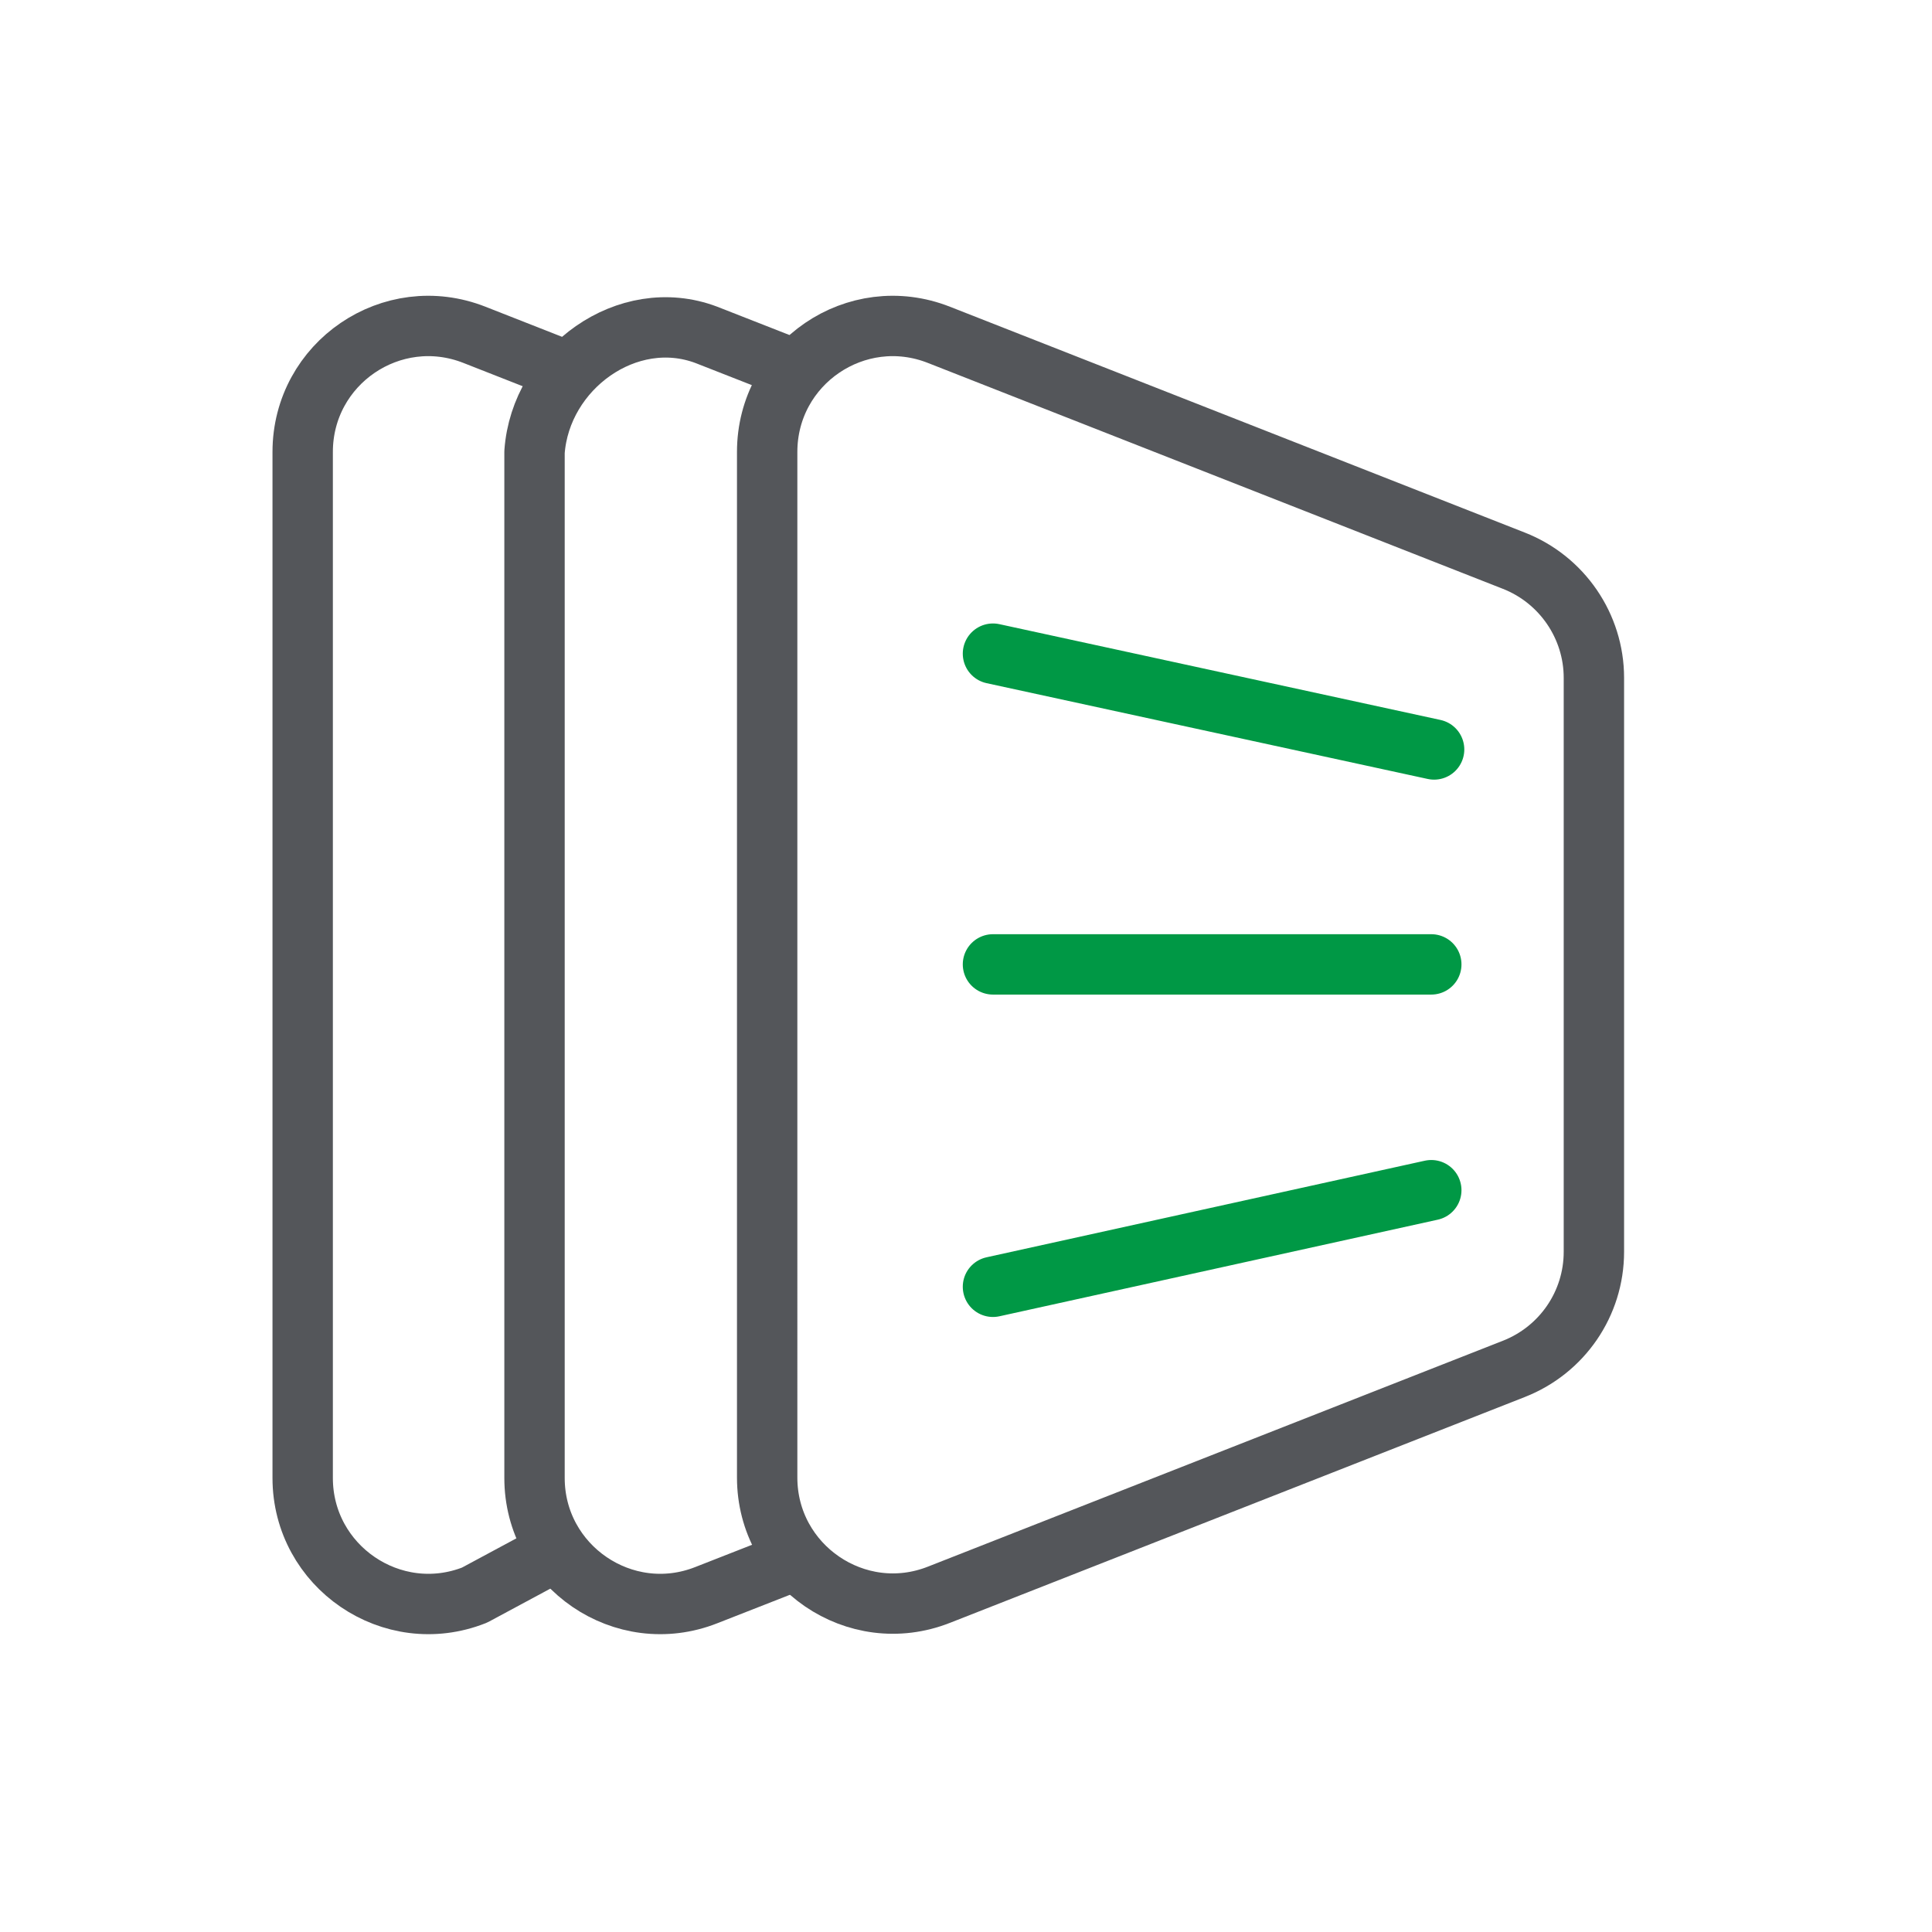
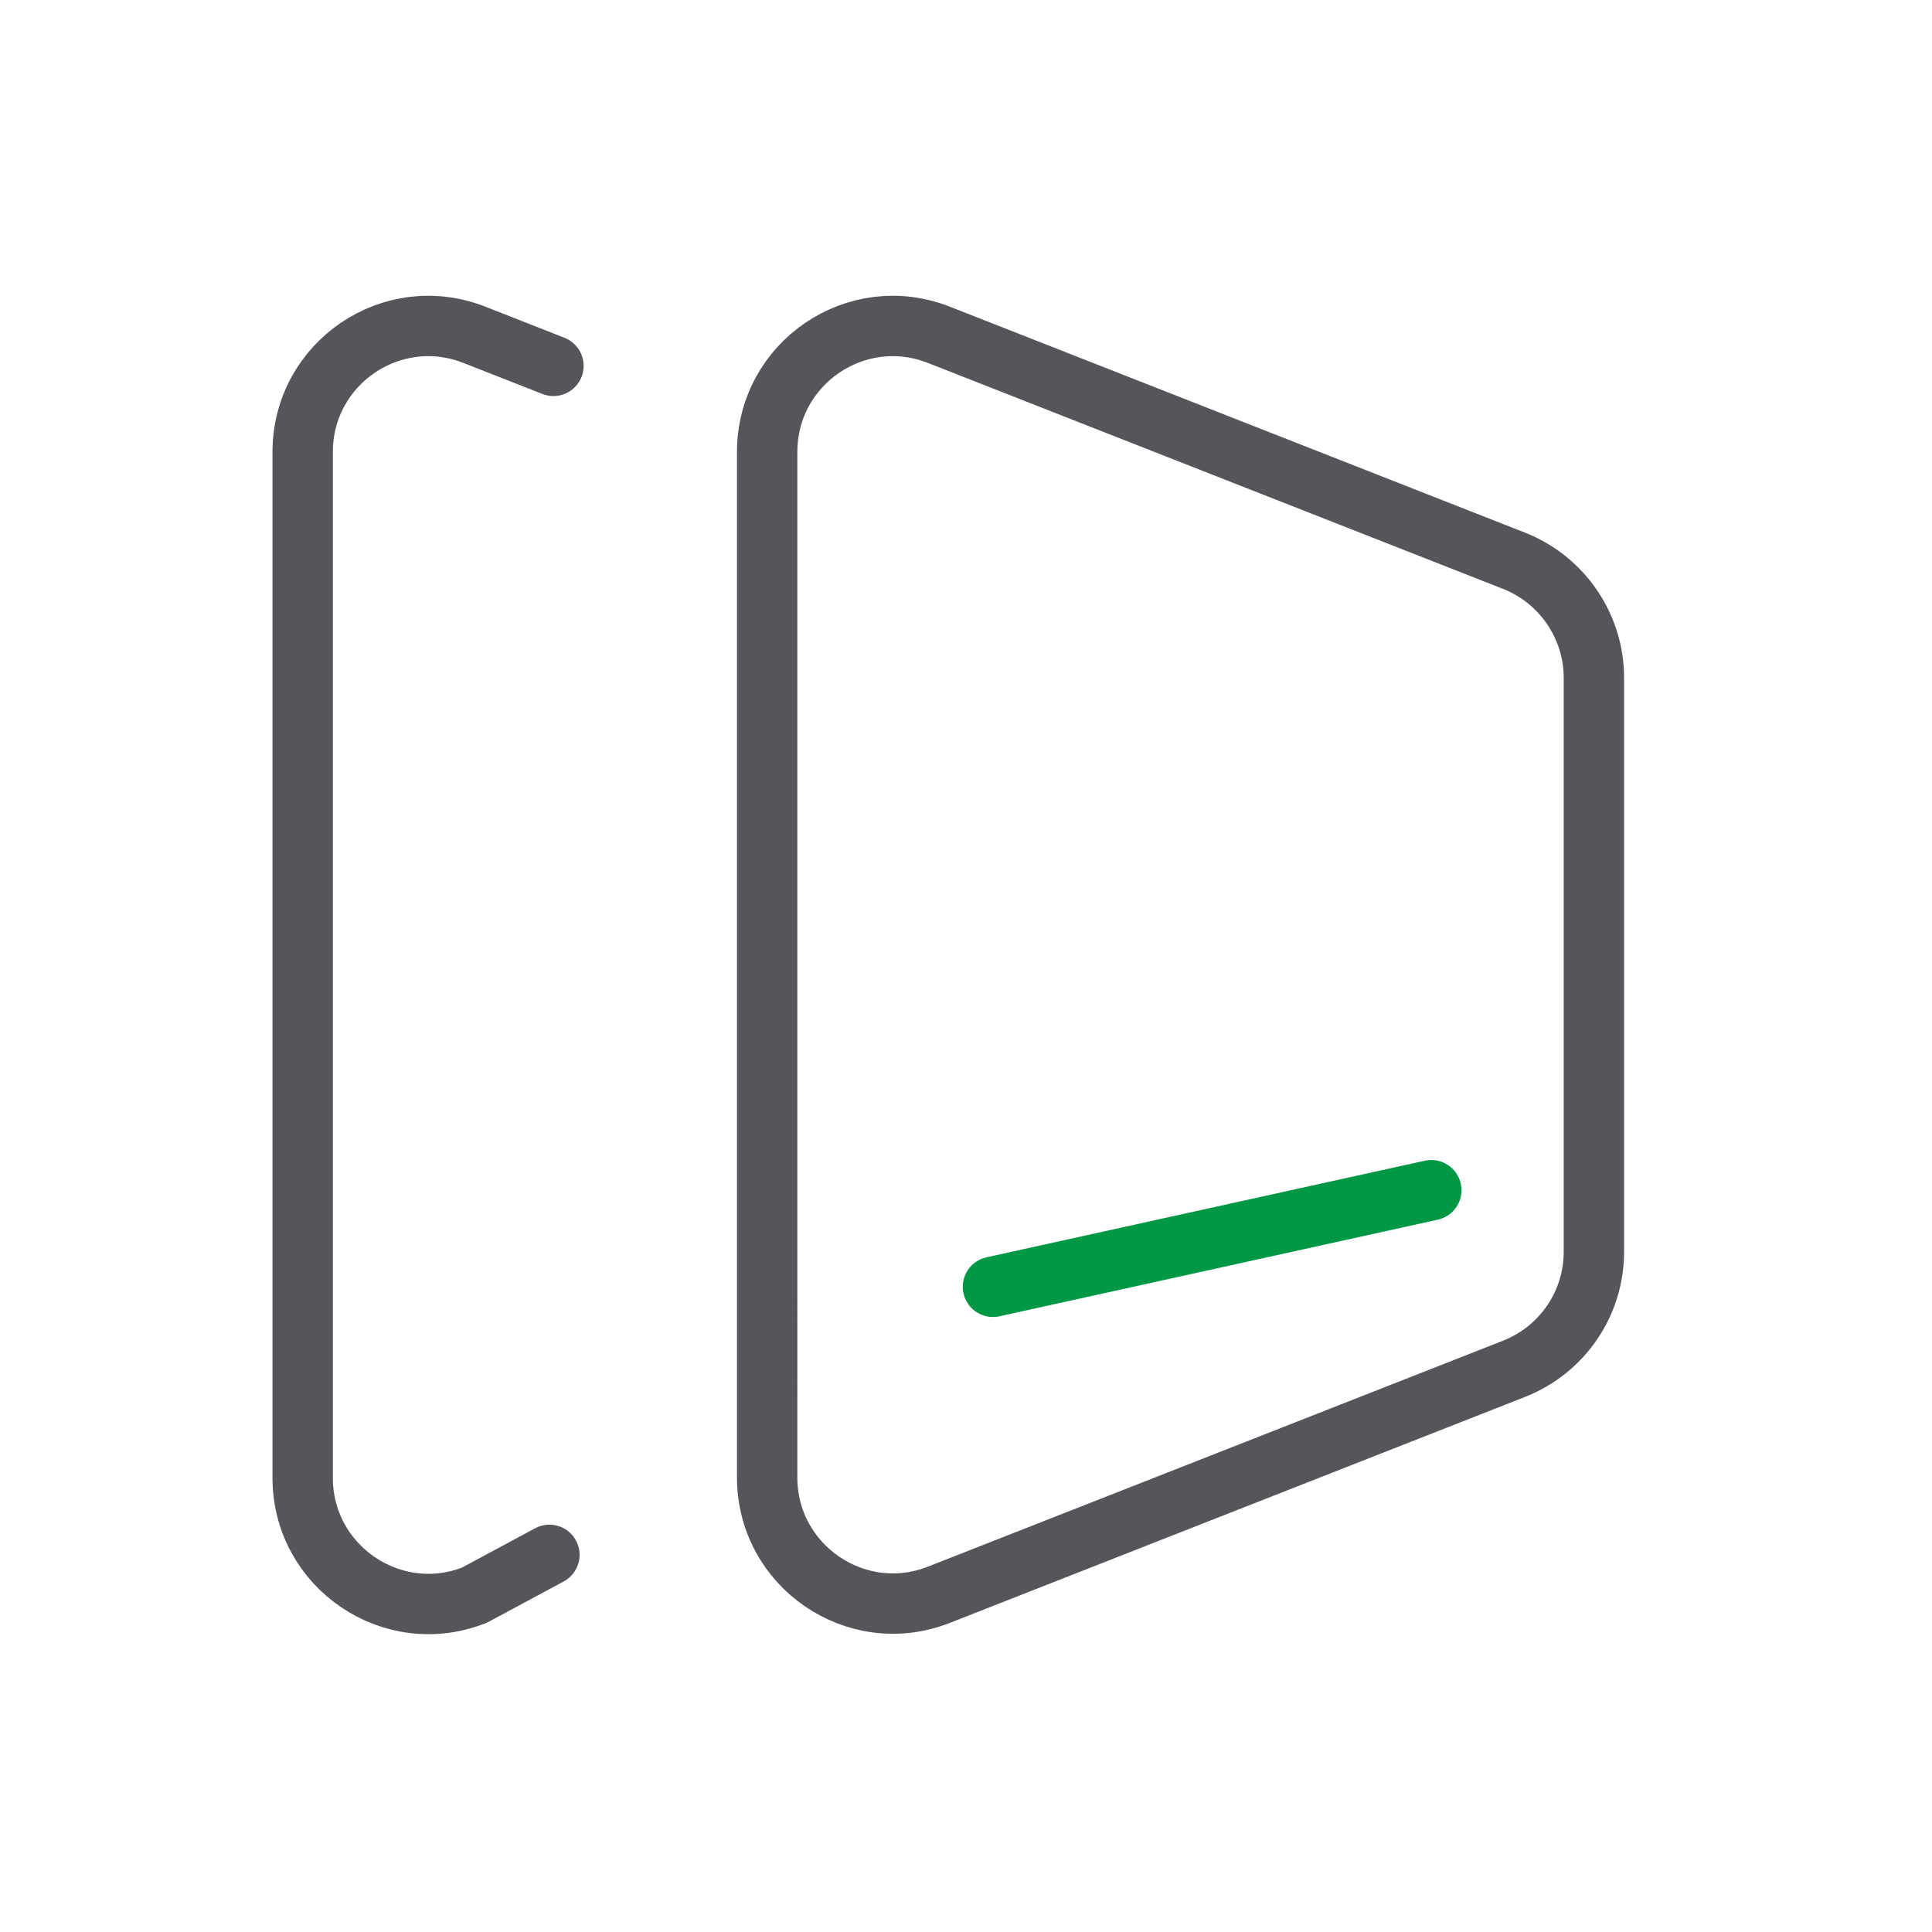
<svg xmlns="http://www.w3.org/2000/svg" id="Layer_1" data-name="Layer 1" viewBox="0 0 48 48">
  <defs>
    <style>
      .cls-1 {
        stroke: #54565a;
      }

      .cls-1, .cls-2 {
        fill: none;
        stroke-linecap: round;
        stroke-linejoin: round;
        stroke-width: 1.5px;
      }

      .cls-2 {
        stroke: #009845;
      }
    </style>
  </defs>
  <path class="cls-1" d="M37.61,34.01l-14.28,5.61c-2.05.81-4.27-.71-4.27-2.91V11.23c0-2.21,2.22-3.72,4.27-2.91l14.28,5.61c1.2.47,1.99,1.63,1.99,2.91v14.26c0,1.29-.79,2.44-1.99,2.91Z" />
-   <path class="cls-1" d="M19.54,38.85l-1.99.78c-2.05.81-4.27-.71-4.27-2.91V11.23c.15-2.08,2.31-3.65,4.27-2.91l2.04.8" />
  <path class="cls-1" d="M13.65,38.63l-1.86,1c-2.05.81-4.27-.71-4.27-2.91V11.23c0-2.21,2.22-3.72,4.27-2.91l1.96.77" />
  <g>
-     <line class="cls-2" x1="24.67" y1="16.24" x2="35.63" y2="18.62" />
    <line class="cls-2" x1="35.56" y1="29.57" x2="24.67" y2="31.97" />
-     <line class="cls-2" x1="35.56" y1="23.96" x2="24.67" y2="23.96" />
  </g>
</svg>